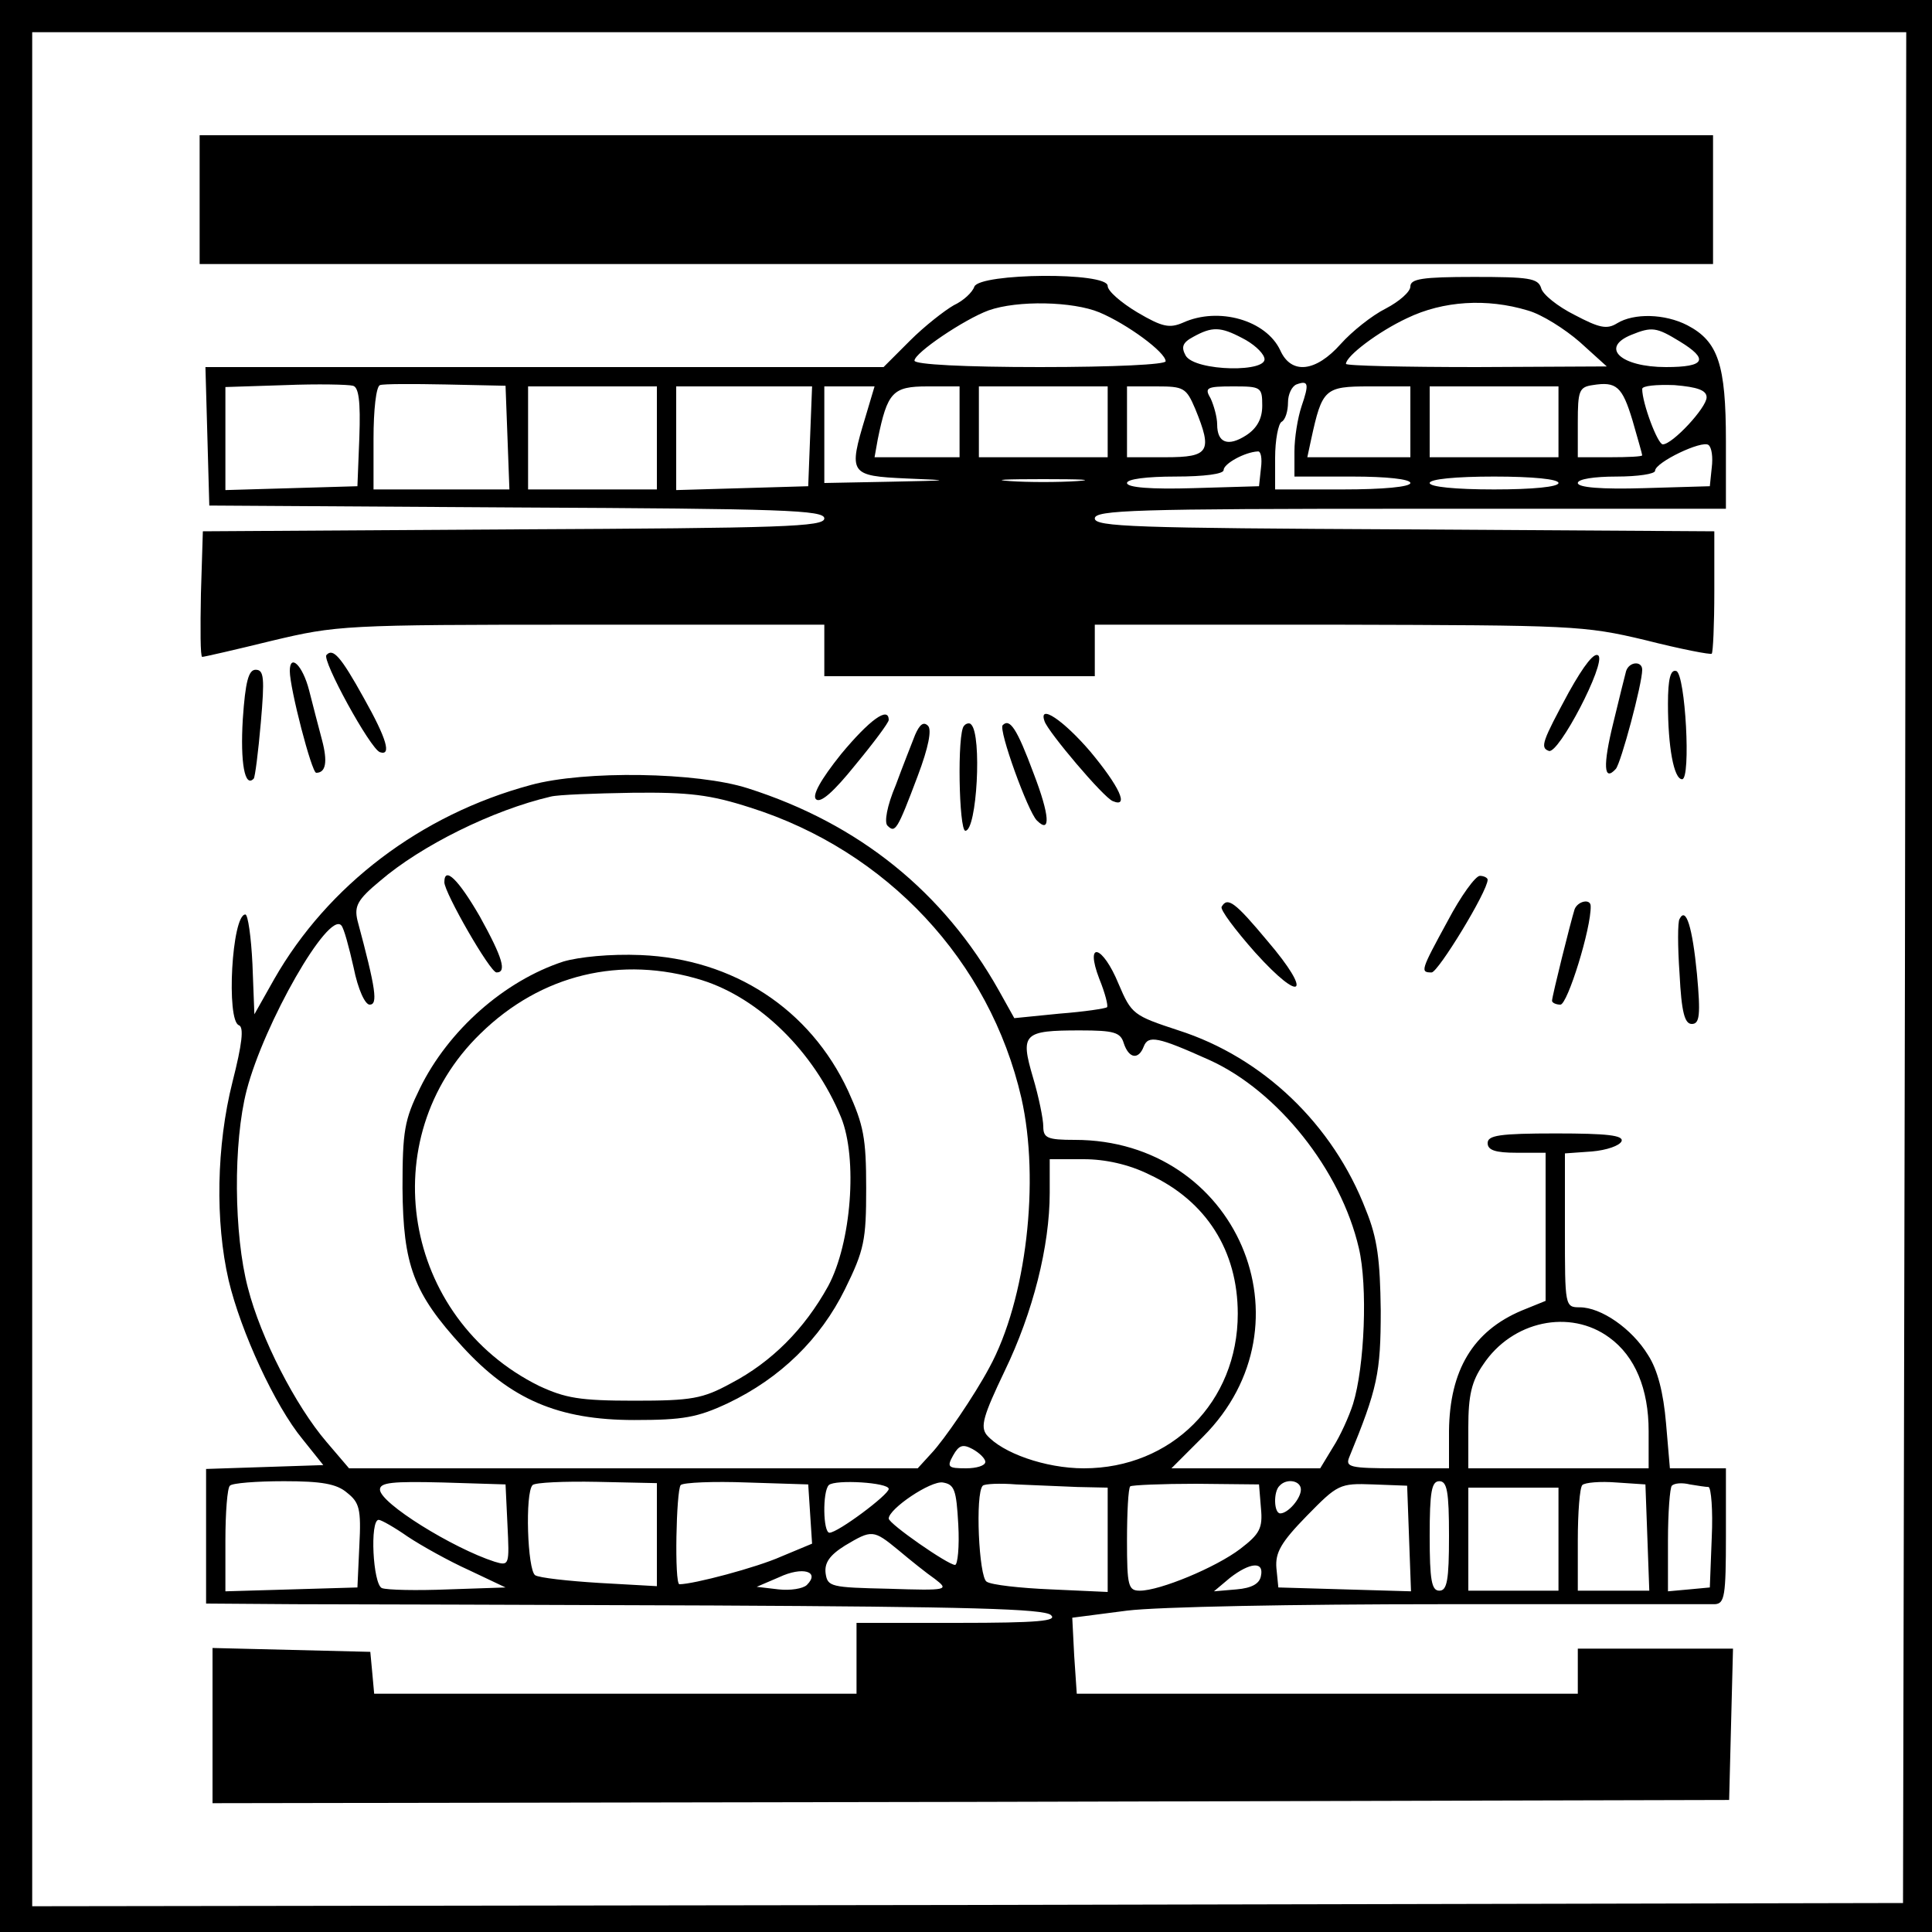
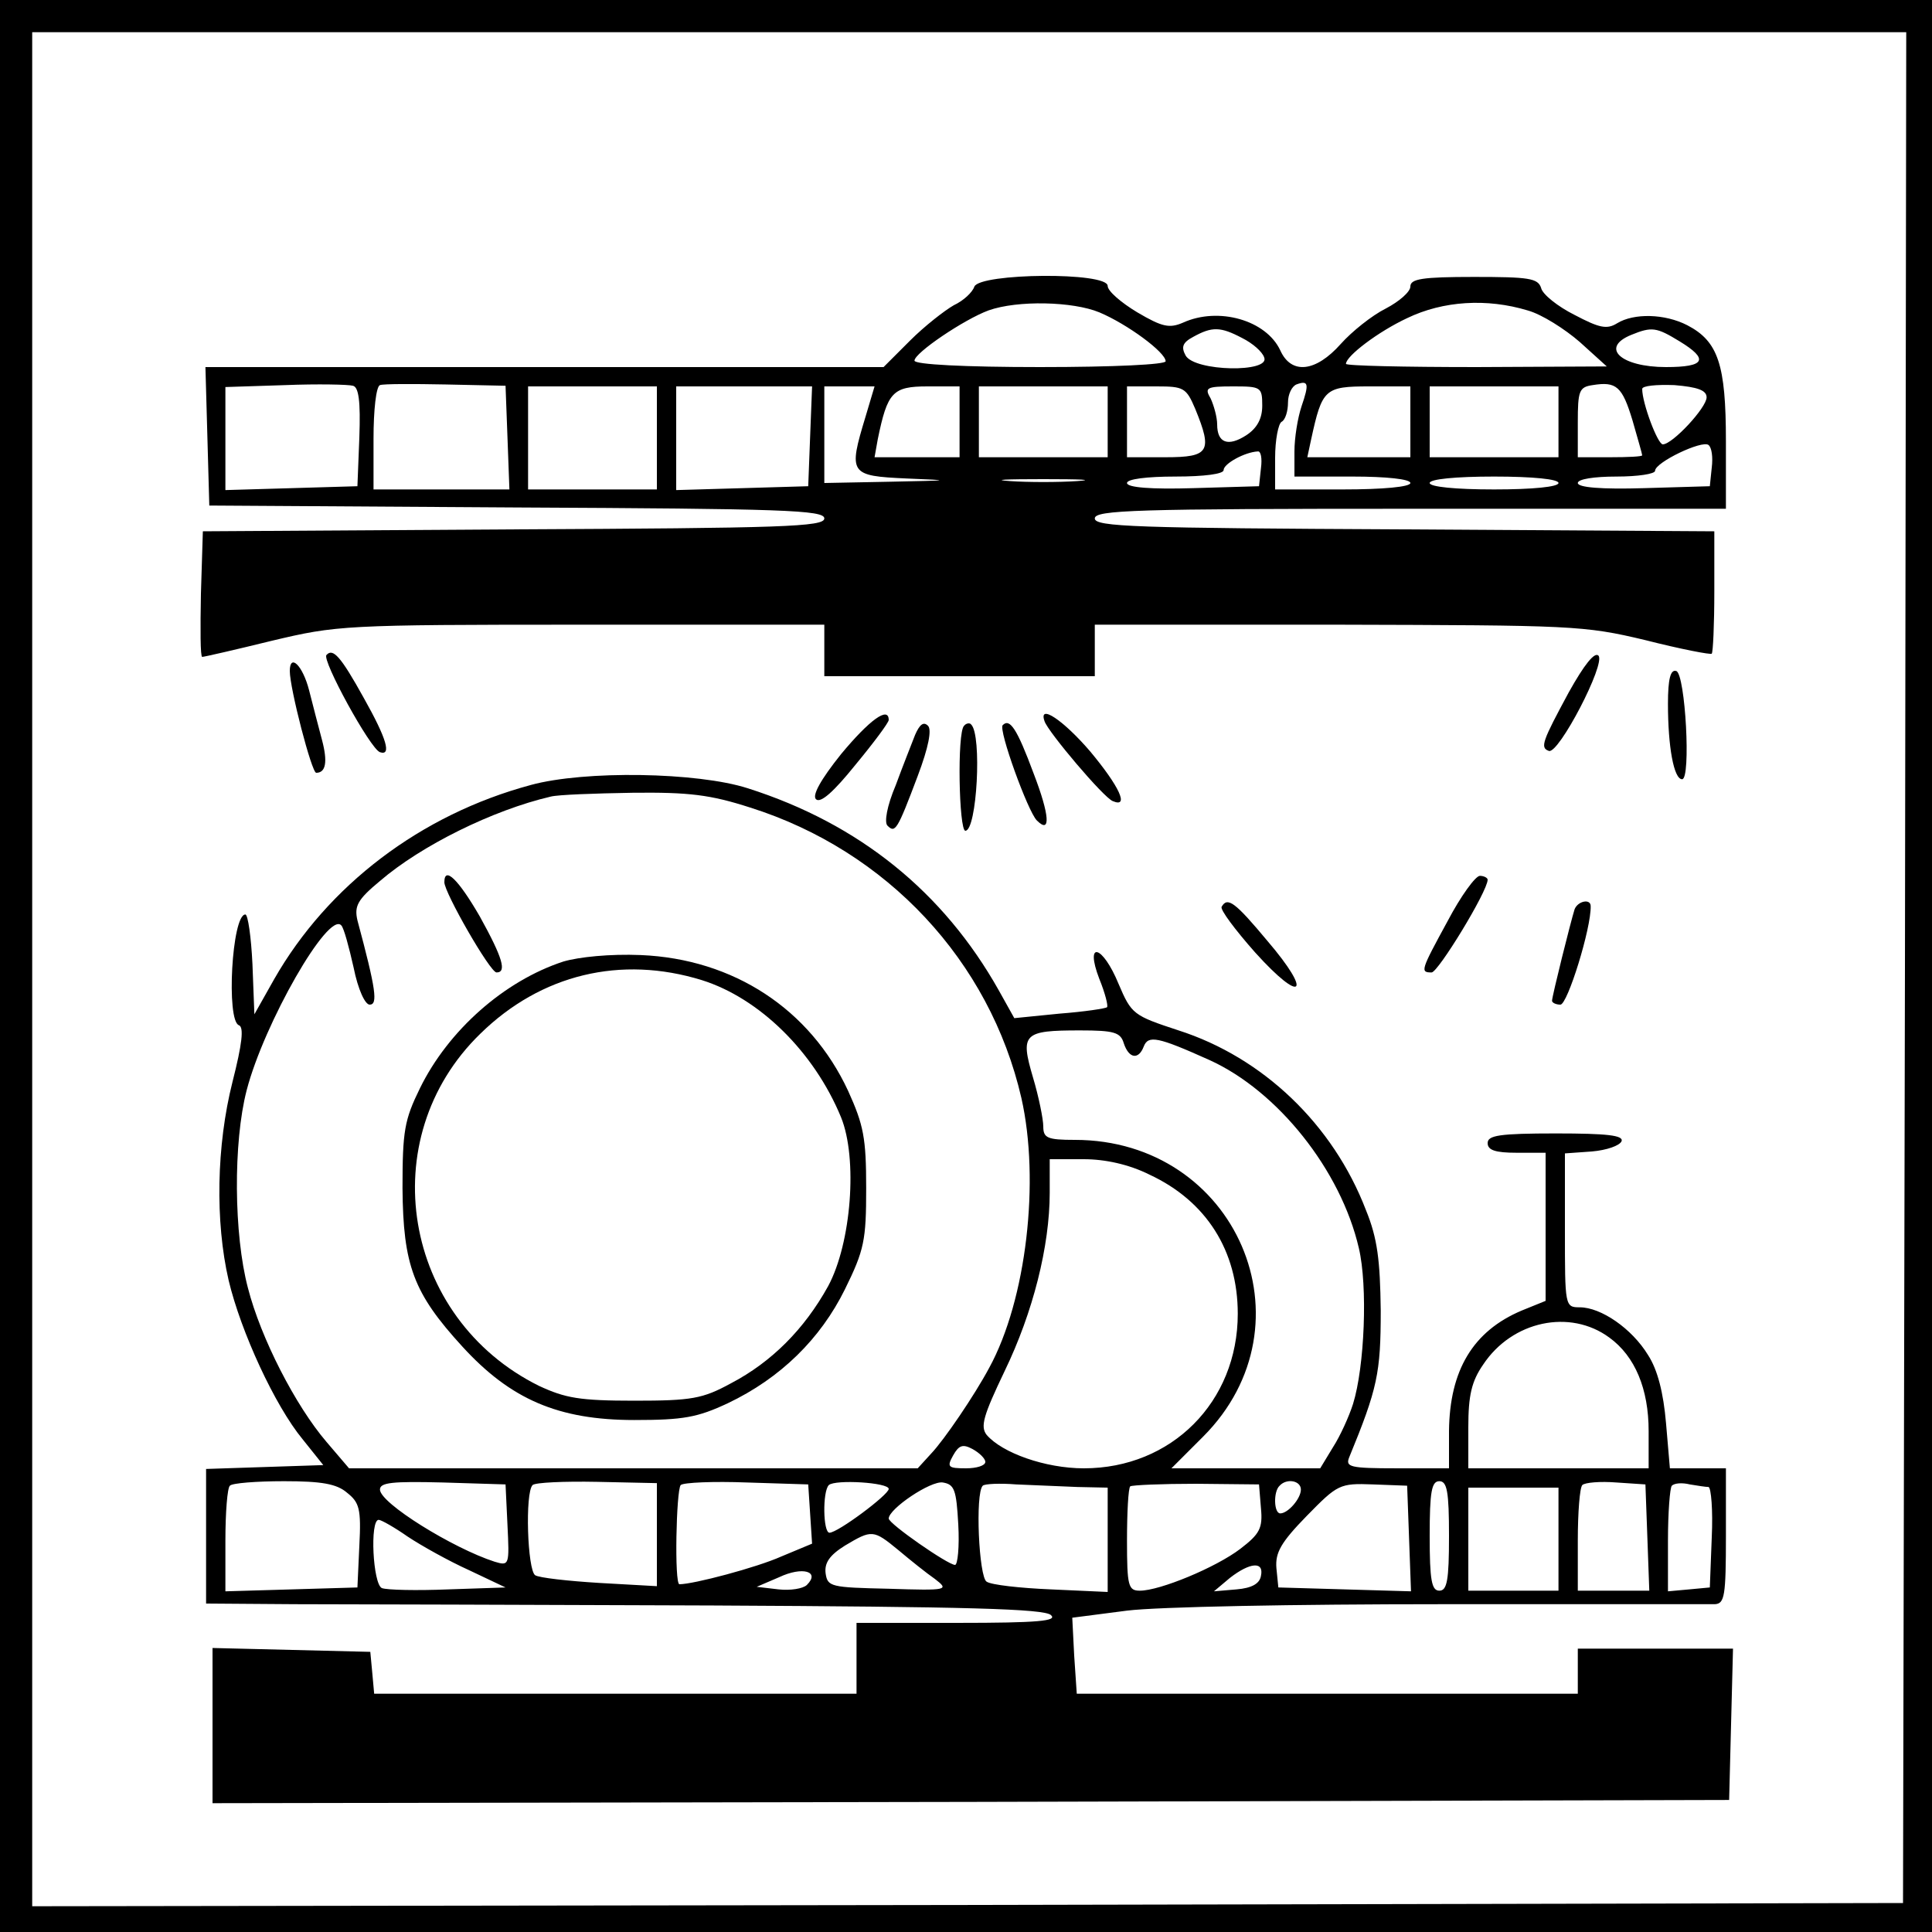
<svg xmlns="http://www.w3.org/2000/svg" version="1.0" width="300pt" height="300pt" viewBox="0 0 300 300" preserveAspectRatio="xMidYMid meet">
  <g transform="translate(0,300) scale(0.1,-0.1)" fill="#000000" stroke="none">
    <path d="M0 1500 l0 -1500 1500 0 1500 0 0 1500 0 1500 -1500 0 -1500 0 0 -1500z m2958 -2 l-3 -1453 -1452 -3 -1453 -2 0 1455 0 1455 1455 0 1455 0 -2 -1452z" />
-     <path d="M310 2690 l0 -100 1175 0 1175 0 0 100 0 100 -1175 0 -1175 0 0 -100z" />
    <path d="M1513 2555 c-3 -9 -17 -22 -32 -29 -14 -8 -45 -32 -68 -55 l-41 -41 -527 0 -526 0 3 -107 3 -108 478 -3 c413 -2 477 -4 477 -17 0 -13 -64 -15 -482 -17 l-483 -3 -3 -97 c-1 -54 -1 -98 2 -98 3 0 51 11 108 25 101 24 112 25 481 25 l377 0 0 -40 0 -40 210 0 210 0 0 40 0 40 378 0 c362 -1 381 -1 477 -24 55 -14 102 -23 103 -21 2 2 4 45 4 97 l0 93 -481 3 c-418 2 -481 4 -481 17 0 13 63 15 490 15 l490 0 0 105 c0 119 -12 155 -60 180 -35 18 -83 19 -109 3 -16 -10 -28 -7 -66 13 -26 13 -50 32 -52 42 -5 15 -19 17 -104 17 -81 0 -99 -3 -99 -15 0 -8 -17 -23 -38 -34 -22 -11 -53 -36 -70 -55 -39 -44 -77 -48 -94 -10 -22 47 -96 68 -151 43 -21 -9 -32 -7 -71 16 -25 15 -46 33 -46 41 0 22 -198 20 -207 -1z m194 -40 c43 -18 103 -62 103 -76 0 -5 -79 -9 -195 -9 -117 0 -195 4 -195 10 0 12 77 64 115 78 45 16 131 14 172 -3z m665 3 c22 -6 58 -29 81 -49 l42 -38 -202 -1 c-112 0 -203 2 -203 5 0 12 50 50 95 71 56 27 124 31 187 12z m-443 -43 c16 -8 31 -21 34 -30 10 -24 -108 -22 -122 3 -7 13 -5 20 12 29 29 16 42 16 76 -2z m679 -5 c46 -28 40 -40 -21 -40 -70 0 -103 30 -54 50 32 13 39 12 75 -10z m-2050 -149 l-3 -76 -102 -3 -103 -3 0 80 0 80 93 3 c50 2 98 1 105 -1 9 -2 12 -24 10 -80z m230 0 l3 -81 -106 0 -105 0 0 79 c0 44 4 81 10 83 5 2 51 2 102 1 l93 -2 3 -80z m1233 48 c-6 -18 -11 -49 -11 -70 l0 -39 90 0 c53 0 90 -4 90 -10 0 -6 -42 -10 -105 -10 l-105 0 0 49 c0 28 5 53 10 56 6 3 10 17 10 30 0 13 6 25 13 28 19 7 20 1 8 -34z m514 -22 c8 -28 15 -52 15 -54 0 -2 -22 -3 -50 -3 l-50 0 0 54 c0 49 2 55 23 58 37 6 46 -2 62 -55z m115 36 c0 -16 -53 -73 -68 -73 -8 0 -32 64 -32 86 0 5 22 7 50 6 36 -3 50 -8 50 -19z m-1630 -63 l0 -80 -100 0 -100 0 0 80 0 80 100 0 100 0 0 -80z m238 3 l-3 -78 -102 -3 -103 -3 0 81 0 80 105 0 106 0 -3 -77z m86 30 c-27 -89 -25 -92 64 -96 72 -3 70 -3 -25 -5 l-103 -2 0 75 0 75 39 0 39 0 -14 -47z m146 -8 l0 -55 -66 0 -66 0 5 28 c15 73 23 82 77 82 l50 0 0 -55z m230 0 l0 -55 -100 0 -100 0 0 55 0 55 100 0 100 0 0 -55z m136 20 c27 -66 22 -75 -46 -75 l-60 0 0 55 0 55 46 0 c42 0 46 -2 60 -35z m104 5 c0 -20 -8 -35 -25 -46 -28 -18 -45 -12 -45 17 0 11 -5 29 -10 40 -10 17 -7 19 35 19 43 0 45 -1 45 -30z m230 -25 l0 -55 -80 0 -80 0 6 28 c17 78 21 82 90 82 l64 0 0 -55z m230 0 l0 -55 -100 0 -100 0 0 55 0 55 100 0 100 0 0 -55z m238 -71 l-3 -29 -102 -3 c-66 -2 -103 1 -103 8 0 6 25 10 60 10 33 0 60 4 60 9 0 13 73 48 83 40 5 -4 7 -19 5 -35z m-700 -1 l-3 -28 -102 -3 c-66 -2 -103 1 -103 8 0 6 30 10 75 10 45 0 75 4 75 10 0 10 33 28 53 29 5 1 7 -11 5 -26z m-285 -20 c-29 -2 -77 -2 -105 0 -29 2 -6 3 52 3 58 0 81 -1 53 -3z m747 -3 c0 -6 -40 -10 -100 -10 -60 0 -100 4 -100 10 0 6 40 10 100 10 60 0 100 -4 100 -10z" />
    <path d="M507 1983 c-8 -7 68 -146 83 -151 18 -6 11 20 -25 84 -36 65 -48 78 -58 67z" />
    <path d="M2436 1925 c-41 -76 -45 -86 -31 -91 15 -6 89 136 77 148 -6 6 -22 -14 -46 -57z" />
    <path d="M450 1958 c0 -27 34 -158 41 -158 15 0 18 17 9 51 -5 19 -14 53 -20 77 -10 39 -30 58 -30 30z" />
-     <path d="M2525 1958 c-2 -7 -11 -44 -20 -81 -16 -65 -15 -92 4 -71 8 9 41 132 41 154 0 14 -20 13 -25 -2z" />
-     <path d="M377 1883 c-4 -67 3 -107 17 -92 2 2 7 41 11 87 6 69 5 82 -8 82 -11 0 -16 -18 -20 -77z" />
+     <path d="M2525 1958 z" />
    <path d="M2590 1907 c0 -66 9 -117 22 -117 14 0 5 163 -9 168 -9 3 -13 -12 -13 -51z" />
    <path d="M1306 1829 c-32 -40 -45 -64 -39 -70 7 -7 28 12 61 53 29 35 52 66 52 70 0 22 -30 0 -74 -53z" />
    <path d="M1622 1880 c5 -16 92 -119 106 -124 26 -11 10 23 -35 77 -42 49 -81 75 -71 47z" />
    <path d="M1421 1859 c-5 -13 -19 -48 -30 -78 -14 -33 -18 -58 -13 -63 12 -12 15 -8 47 77 17 45 22 72 16 78 -7 7 -13 2 -20 -14z" />
    <path d="M1497 1873 c-11 -10 -8 -163 2 -163 18 0 26 149 9 165 -2 3 -8 2 -11 -2z" />
    <path d="M1557 1874 c-7 -7 39 -134 53 -148 22 -22 20 8 -5 73 -26 70 -37 86 -48 75z" />
    <path d="M824 1781 c-171 -46 -315 -156 -398 -301 l-31 -55 -3 78 c-2 42 -7 77 -11 77 -21 0 -30 -165 -10 -172 8 -3 5 -29 -10 -88 -25 -99 -27 -217 -6 -308 19 -80 72 -195 115 -247 l32 -40 -91 -3 -91 -3 0 -104 0 -105 138 -1 c75 0 367 -1 649 -2 394 -2 515 -5 525 -15 10 -9 -19 -12 -145 -12 l-157 0 0 -55 0 -55 -374 0 -375 0 -3 33 -3 32 -122 3 -123 3 0 -121 0 -120 1178 2 1177 3 3 118 3 117 -121 0 -120 0 0 -35 0 -35 -389 0 -389 0 -4 59 -3 59 85 11 c48 6 261 10 490 10 223 0 413 0 423 0 15 1 17 13 17 106 l0 105 -44 0 -43 0 -6 70 c-4 47 -13 83 -28 106 -25 41 -73 74 -106 74 -23 0 -23 2 -23 119 l0 120 42 3 c23 2 43 9 46 16 3 9 -22 12 -102 12 -88 0 -106 -3 -106 -15 0 -11 12 -15 45 -15 l45 0 0 -115 0 -115 -37 -15 c-76 -32 -112 -93 -113 -187 l0 -58 -81 0 c-73 0 -80 2 -74 17 44 107 49 131 49 228 -1 78 -5 112 -23 156 -51 133 -160 237 -291 279 -70 23 -73 25 -93 72 -25 61 -53 68 -30 8 9 -22 14 -42 12 -44 -2 -2 -35 -7 -74 -10 l-70 -7 -24 43 c-86 153 -217 259 -390 314 -78 25 -253 28 -337 5z m341 -35 c212 -67 372 -238 421 -451 29 -128 8 -313 -50 -419 -23 -43 -70 -112 -90 -133 l-21 -23 -442 0 -441 0 -35 41 c-48 56 -102 161 -122 239 -22 83 -23 226 -2 307 27 104 127 279 147 256 4 -4 12 -34 19 -65 7 -35 18 -58 25 -58 13 0 10 23 -19 131 -5 22 0 32 35 61 64 55 175 110 265 131 11 3 68 5 127 6 88 1 121 -3 183 -23z m580 -366 c8 -24 23 -26 31 -5 7 18 22 15 102 -21 106 -48 204 -171 232 -292 14 -59 9 -184 -9 -242 -6 -19 -20 -50 -31 -67 l-20 -33 -115 0 -116 0 49 49 c175 175 52 461 -199 461 -43 0 -49 3 -49 21 0 11 -7 46 -16 76 -20 68 -15 73 73 73 53 0 63 -3 68 -20z m40 -204 c88 -41 137 -118 137 -216 0 -137 -103 -240 -239 -240 -60 0 -127 24 -151 52 -10 13 -5 30 28 99 44 91 70 194 70 277 l0 52 53 0 c33 0 70 -8 102 -24z m714 -253 c40 -29 61 -80 61 -145 l0 -58 -140 0 -140 0 0 64 c0 49 5 71 23 97 45 68 135 87 196 42z m-969 -193 c0 -6 -14 -10 -30 -10 -28 0 -30 2 -20 20 9 16 15 18 30 10 11 -6 20 -15 20 -20z m-991 -48 c19 -15 22 -25 19 -82 l-3 -65 -102 -3 -103 -3 0 79 c0 43 3 82 7 85 3 4 41 7 84 7 58 0 82 -4 98 -18z m249 -50 c3 -62 3 -64 -20 -57 -65 21 -178 91 -178 112 0 11 19 13 98 11 l97 -3 3 -63z m232 -15 l0 -80 -89 5 c-49 3 -94 8 -100 12 -12 8 -16 128 -4 140 4 4 49 6 100 5 l93 -2 0 -80z m238 32 l3 -46 -48 -20 c-38 -17 -136 -43 -158 -43 -8 0 -5 146 2 154 4 4 51 6 103 4 l95 -3 3 -46z m122 39 c0 -9 -79 -68 -92 -68 -10 0 -11 64 -1 74 10 9 93 4 93 -6z m108 -55 c2 -35 -1 -63 -5 -63 -11 0 -103 64 -103 72 0 15 65 59 84 56 18 -3 21 -11 24 -65z m185 58 l47 -1 0 -81 0 -81 -88 4 c-48 2 -93 7 -100 12 -12 7 -18 137 -6 149 3 3 27 4 52 2 26 -1 68 -3 95 -4z m285 -33 c3 -31 -2 -40 -32 -63 -38 -29 -125 -65 -156 -65 -18 0 -20 7 -20 78 0 43 2 81 5 84 3 2 49 4 102 4 l98 -1 3 -37z m62 29 c0 -14 -20 -37 -32 -37 -10 0 -11 34 -1 43 11 12 33 8 33 -6z m168 -76 l3 -82 -103 3 -103 3 -3 30 c-2 24 7 40 47 81 48 49 51 51 103 49 l53 -2 3 -82z m62 4 c0 -69 -3 -85 -15 -85 -12 0 -15 16 -15 85 0 69 3 85 15 85 12 0 15 -16 15 -85z m308 -2 l3 -83 -56 0 -55 0 0 78 c0 43 3 82 7 86 4 4 28 6 53 4 l45 -3 3 -82z m95 78 c4 -1 7 -36 5 -78 l-3 -78 -32 -3 -33 -3 0 79 c0 43 3 82 6 85 4 4 16 5 28 2 12 -2 25 -4 29 -4z m-233 -81 l0 -80 -70 0 -70 0 0 80 0 80 70 0 70 0 0 -80z m-1787 4 c21 -14 64 -38 95 -52 l57 -27 -89 -3 c-49 -2 -95 -1 -103 2 -14 6 -19 106 -5 106 4 0 25 -12 45 -26z m762 -21 c19 -16 44 -36 57 -45 22 -17 20 -18 -72 -15 -90 2 -95 3 -98 24 -2 16 6 28 30 43 42 25 44 25 83 -7z m-142 -54 c-6 -6 -26 -9 -44 -7 l-34 4 35 15 c36 17 64 9 43 -12z m705 14 c-2 -12 -14 -19 -38 -21 l-35 -3 25 21 c31 24 53 26 48 3z" />
    <path d="M690 1630 c0 -16 71 -140 81 -140 16 0 10 22 -26 87 -33 57 -55 79 -55 53z" />
    <path d="M875 1507 c-92 -30 -179 -107 -223 -197 -24 -49 -27 -66 -27 -155 1 -120 17 -163 93 -246 75 -82 149 -114 267 -114 76 0 98 4 145 26 82 39 144 100 182 177 30 61 33 76 33 157 0 78 -4 98 -28 151 -59 127 -178 205 -322 211 -48 2 -96 -3 -120 -10z m215 -29 c89 -28 174 -111 216 -213 26 -64 16 -195 -20 -262 -37 -67 -88 -118 -151 -151 -44 -24 -61 -27 -150 -27 -85 0 -107 4 -148 23 -212 105 -259 384 -91 547 94 92 218 122 344 83z" />
    <path d="M2248 1570 c-42 -77 -43 -80 -25 -80 10 0 87 126 87 144 0 3 -6 6 -12 6 -7 0 -30 -32 -50 -70z" />
    <path d="M1897 1592 c-3 -4 21 -36 52 -71 73 -81 90 -65 19 18 -50 60 -62 69 -71 53z" />
    <path d="M2445 1588 c-6 -19 -35 -135 -35 -142 0 -3 6 -6 13 -6 11 0 48 119 47 153 0 12 -20 8 -25 -5z" />
-     <path d="M2608 1573 c-3 -4 -3 -43 0 -85 3 -60 8 -78 19 -78 12 0 14 13 8 78 -7 72 -17 105 -27 85z" />
  </g>
</svg>